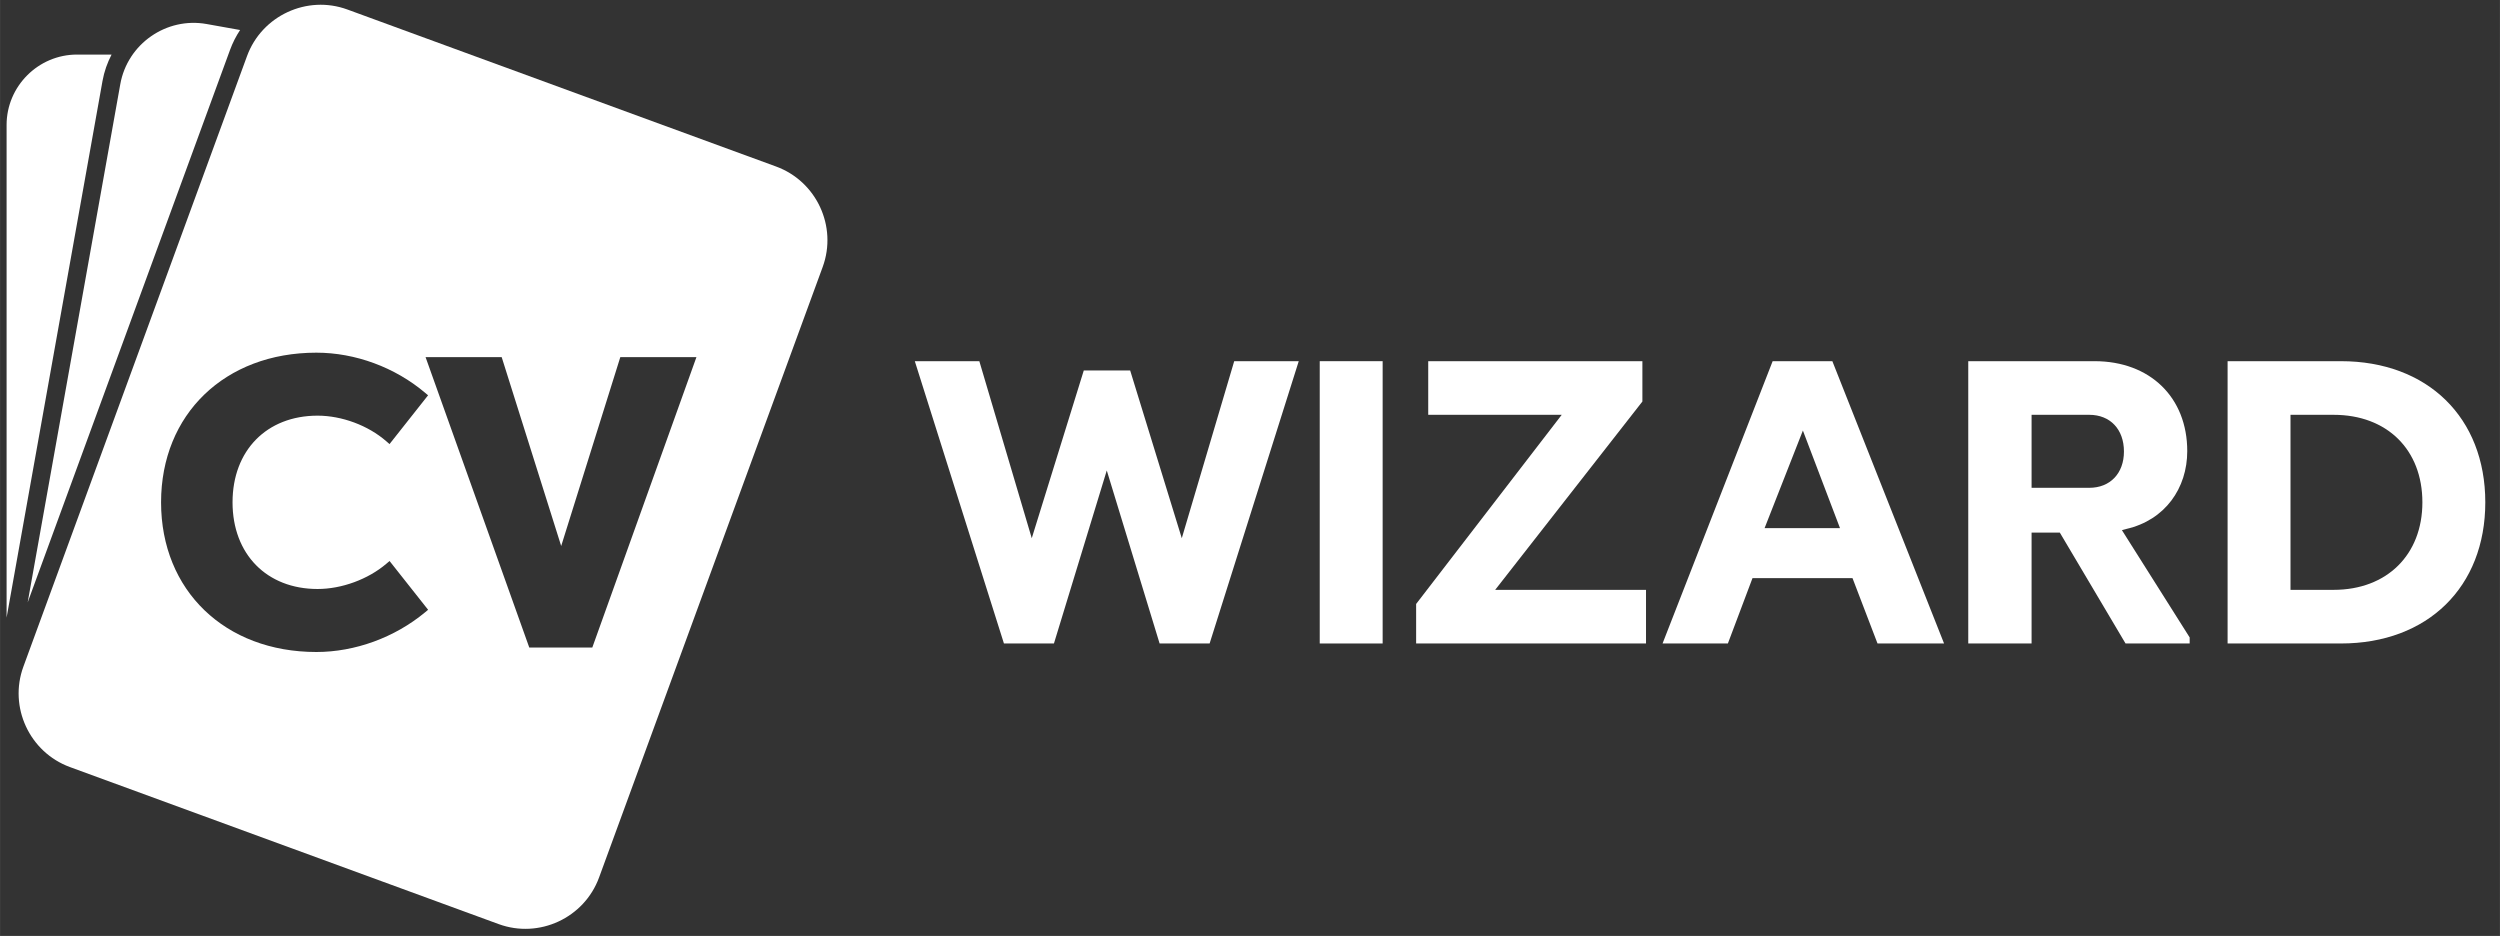
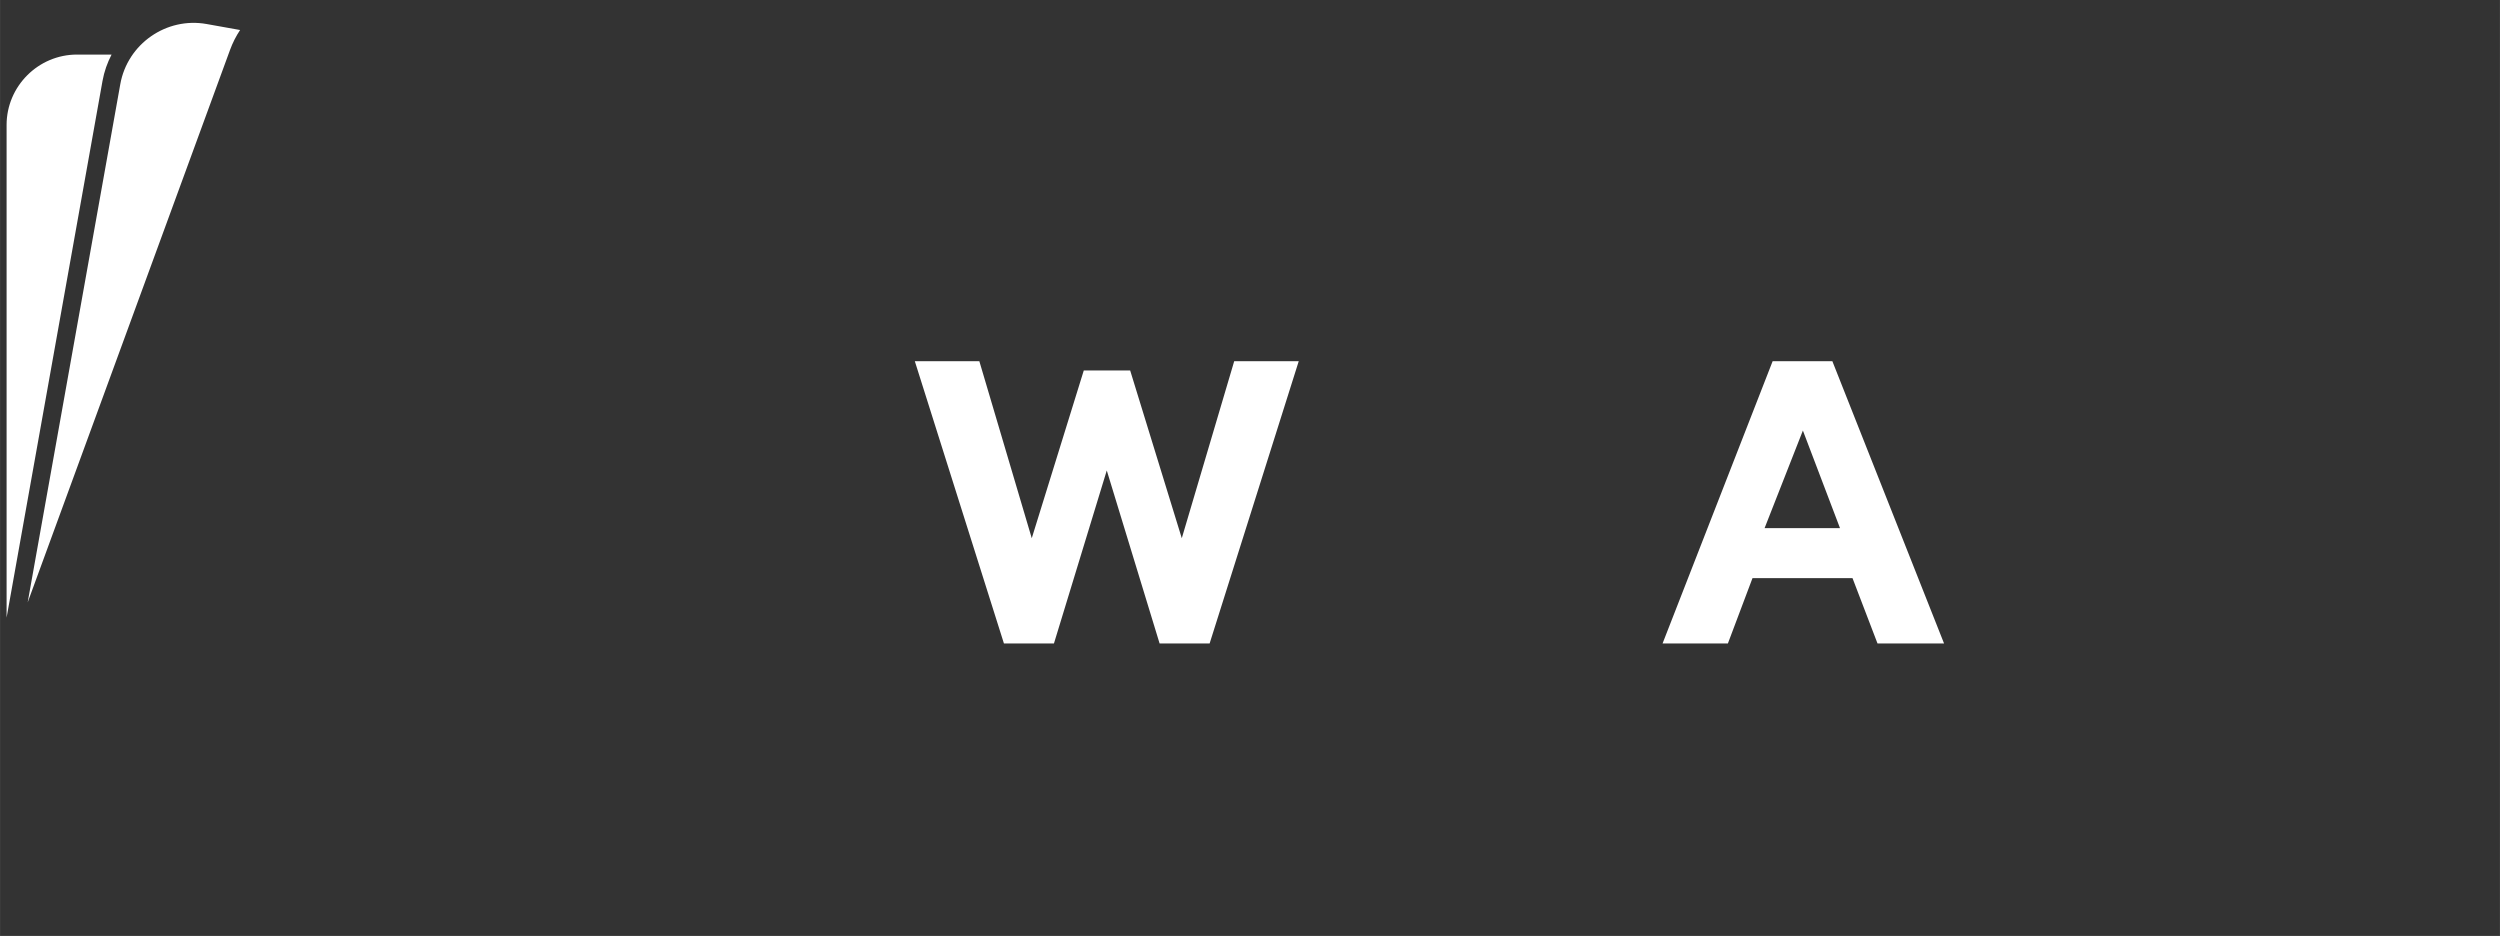
<svg xmlns="http://www.w3.org/2000/svg" id="svg8" width="65.113" height="24.377" viewBox="0 0 17.228 6.45">
  <rect x="0" y="0" width="17.228" height="6.45" fill="#333333" stroke="none" />
  <g id="layer1" transform="translate(-147.385 -138.824)">
    <g id="g3796" transform="translate(150.762 145.662)scale(.056)">
      <g id="g1250" transform="translate(-2.709 -19.192)scale(4.739)">
        <g id="g1583" transform="translate(101.783 32.985)">
          <g id="g3796-8" fill="#fff" transform="translate(-113.766 -54.578)scale(.211)">
            <path id="path3778" fill-opacity="1" d="M12.92 6.13H8.664C3.898 6.13 0 10.028 0 14.793v60.632L11.803 9.381c.208-1.162.596-2.25 1.117-3.251" />
            <path id="path3780" fill-opacity="1" d="M27.501 5.55c.319-.871.736-1.689 1.236-2.443l-4.121-.737c-4.957-.886-9.737 2.445-10.623 7.402L2.595 73.549Z" />
            <path id="polygon3782" d="m134.578 65.653-6.353-20.647h-5.708l-6.403 20.647-6.452-21.789h-7.941l10.969 34.744h6.154l6.502-21.294 6.502 21.294h6.155l10.969-34.744h-7.942Z" transform="translate(10.052)" />
-             <path id="rect3784" d="M161.607 43.864h7.743v34.743h-7.743Z" />
-             <path id="polygon3786" d="M163.419 78.608h28.291v-6.602h-18.563l18.117-23.179v-4.963h-26.357v6.601h16.429l-17.917 23.278Z" transform="translate(10.052)" />
            <path id="path3788" d="m217.347 43.864-13.549 34.743h8.04l3.028-8.041h12.31l3.077 8.041h8.19l-13.748-34.743Zm-.993 20.548 4.715-12.011 4.567 12.011Z" />
-             <path id="path3790" d="M260.878 64.511c4.764-1.091 7.494-5.013 7.494-9.579 0-6.602-4.567-11.068-11.416-11.068h-15.535v34.743h7.793V64.959h3.474l8.09 13.649h7.892v-.745l-8.338-13.203Zm-4.567-5.062h-7.097v-8.984h7.097c2.581 0 4.27 1.787 4.27 4.517 0 2.68-1.688 4.467-4.27 4.467" />
-             <path id="path3792" d="M287.284 43.864h-13.947v34.743h13.947c10.671 0 17.768-6.948 17.768-17.372s-7.097-17.371-17.768-17.371m-.894 28.142h-5.311V50.465h5.311c6.552 0 10.92 4.269 10.92 10.771 0 6.452-4.368 10.77-10.92 10.77" />
-             <path id="path3794" fill-opacity="1" d="M94.707 19.91 41.944.585c-4.973-1.822-10.533.757-12.354 5.73L2.065 81.461c-1.822 4.973.757 10.533 5.731 12.355l52.762 19.326c4.974 1.822 10.533-.757 12.355-5.731l27.524-75.145c1.822-4.974-.757-10.534-5.73-12.356m-43.21 54.865c-3.746 3.102-8.62 4.88-13.373 4.88-11.253 0-19.113-7.574-19.113-18.419s7.86-18.419 19.113-18.419c4.786 0 9.662 1.798 13.377 4.932l.371.313-4.746 6.005-.396-.346c-2.228-1.944-5.469-3.152-8.456-3.152-6.261 0-10.467 4.287-10.467 10.666s4.206 10.666 10.467 10.666c2.968 0 6.21-1.19 8.461-3.107l.396-.337 4.745 6.004Zm20.584 4.334h-7.754L51.561 43.363h9.368l7.324 23.248 7.277-23.248h9.369Z" />
          </g>
        </g>
      </g>
    </g>
  </g>
</svg>